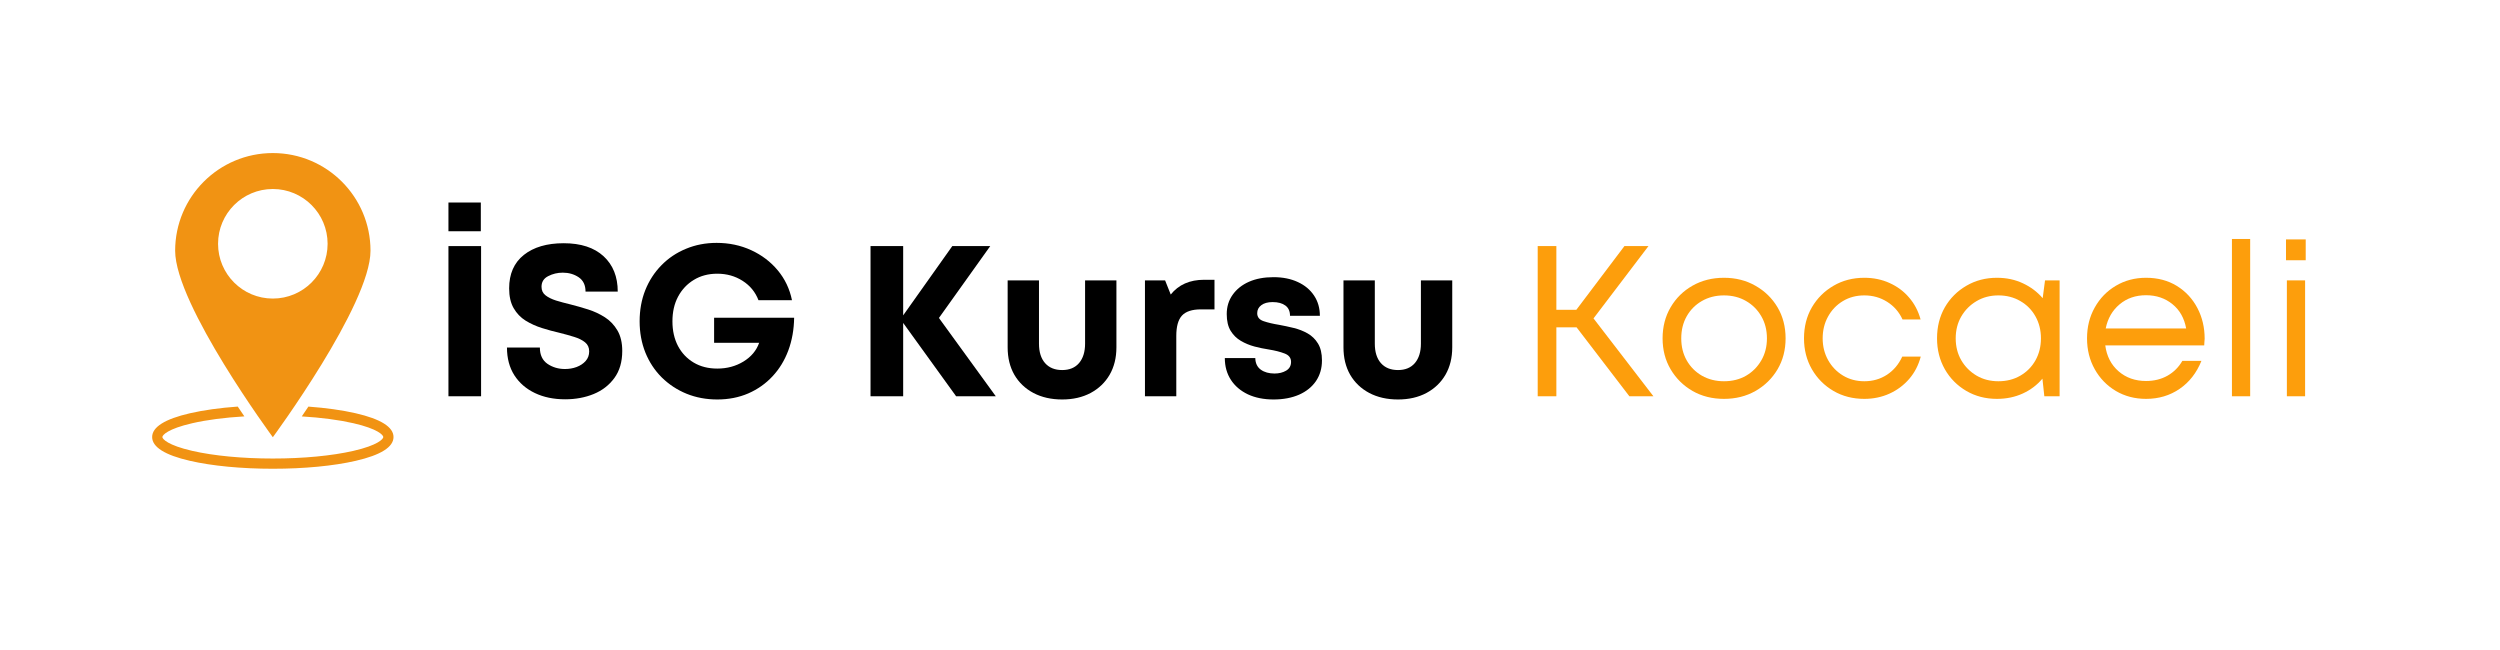
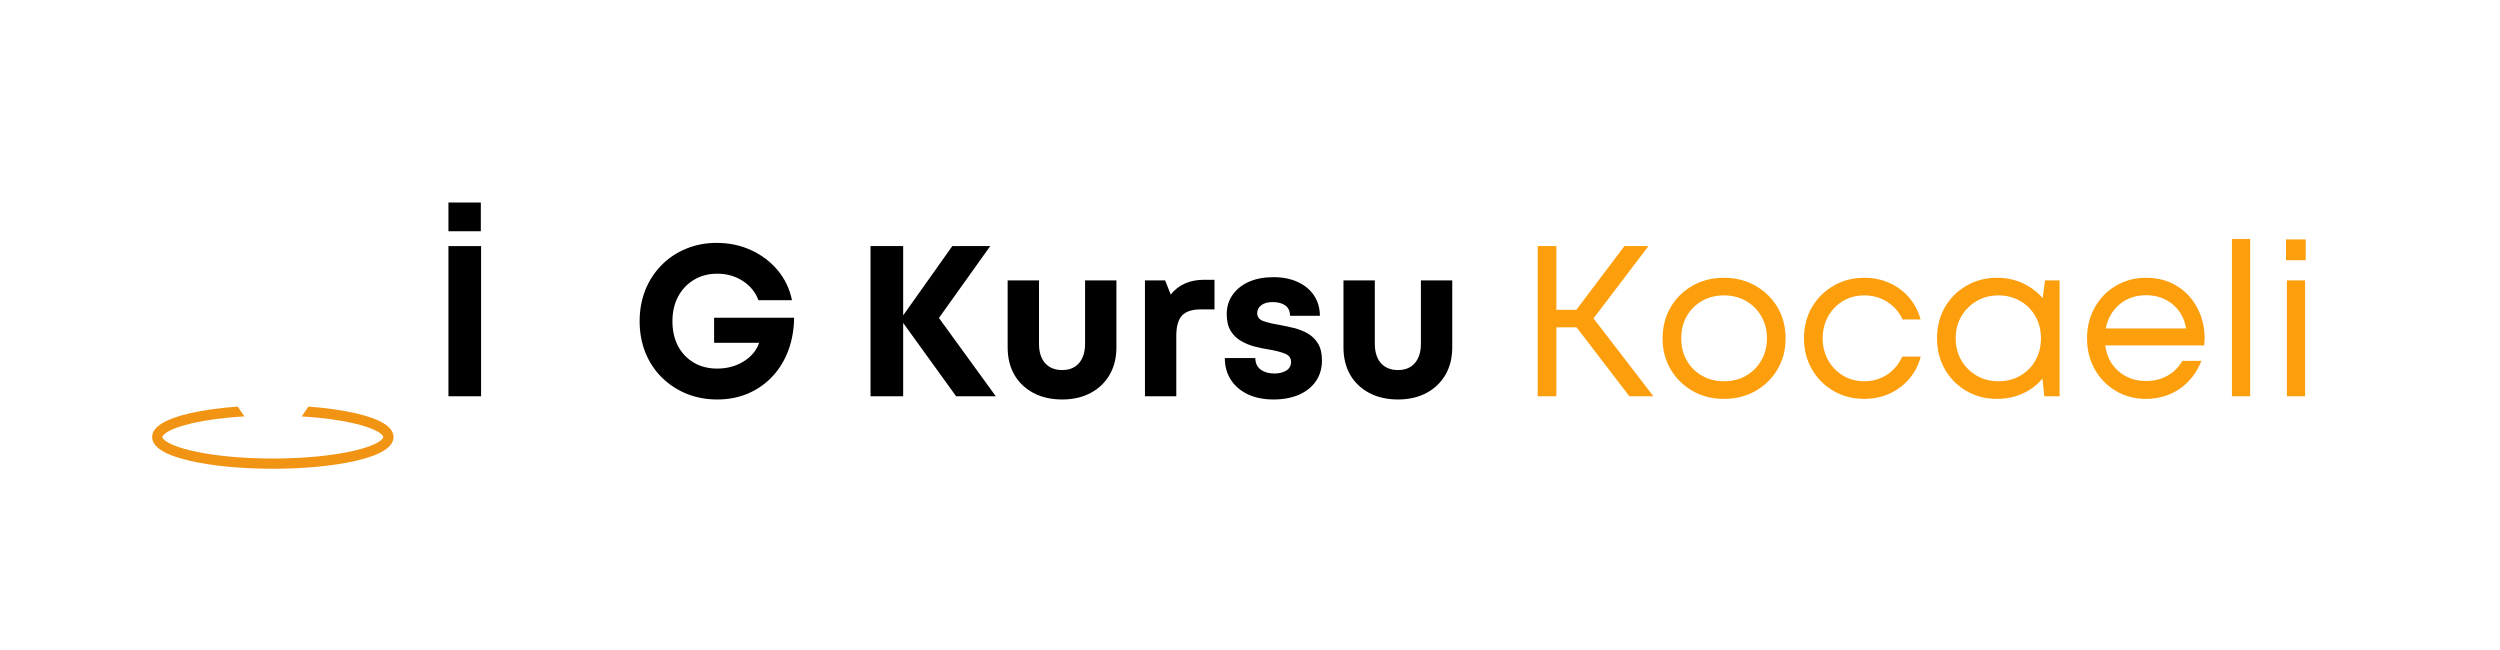
<svg xmlns="http://www.w3.org/2000/svg" width="600" zoomAndPan="magnify" viewBox="0 0 450 117" height="156" preserveAspectRatio="xMidYMid meet" version="1.0">
  <defs>
    <g />
    <clipPath id="827871c57f">
-       <path d="M 31 27.559 L 67 27.559 L 67 79 L 31 79 Z M 31 27.559 " clip-rule="nonzero" />
-     </clipPath>
+       </clipPath>
    <clipPath id="e0983d80b5">
      <path d="M 27.375 73 L 70.875 73 L 70.875 84.559 L 27.375 84.559 Z M 27.375 73 " clip-rule="nonzero" />
    </clipPath>
  </defs>
  <g fill="#000000" fill-opacity="1">
    <g transform="translate(77.626, 71.328)">
      <g>
        <path d="M 3.094 -29.703 L 3.094 -34.875 L 8.922 -34.875 L 8.922 -29.703 Z M 3.094 0 L 3.094 -27.031 L 8.969 -27.031 L 8.969 0 Z M 3.094 0 " />
      </g>
    </g>
  </g>
  <g fill="#000000" fill-opacity="1">
    <g transform="translate(89.677, 71.328)">
      <g>
-         <path d="M 12.047 0.547 C 9.992 0.547 8.18 0.172 6.609 -0.578 C 5.035 -1.328 3.801 -2.395 2.906 -3.781 C 2.02 -5.176 1.578 -6.836 1.578 -8.766 L 7.5 -8.766 C 7.5 -7.453 7.953 -6.477 8.859 -5.844 C 9.773 -5.219 10.828 -4.906 12.016 -4.906 C 12.754 -4.906 13.453 -5.023 14.109 -5.266 C 14.773 -5.516 15.316 -5.875 15.734 -6.344 C 16.16 -6.82 16.375 -7.398 16.375 -8.078 C 16.375 -8.766 16.129 -9.305 15.641 -9.703 C 15.148 -10.109 14.492 -10.438 13.672 -10.688 C 12.848 -10.945 11.945 -11.195 10.969 -11.438 C 9.969 -11.664 8.938 -11.945 7.875 -12.281 C 6.82 -12.613 5.844 -13.055 4.938 -13.609 C 4.039 -14.172 3.32 -14.922 2.781 -15.859 C 2.238 -16.797 1.969 -17.984 1.969 -19.422 C 1.969 -22.023 2.848 -24.031 4.609 -25.438 C 6.379 -26.844 8.77 -27.547 11.781 -27.547 C 14.875 -27.547 17.27 -26.766 18.969 -25.203 C 20.664 -23.641 21.516 -21.52 21.516 -18.844 L 15.719 -18.844 C 15.719 -20.008 15.305 -20.867 14.484 -21.422 C 13.66 -21.973 12.707 -22.25 11.625 -22.25 C 10.676 -22.25 9.801 -22.039 9 -21.625 C 8.195 -21.219 7.797 -20.578 7.797 -19.703 C 7.797 -19.055 8.035 -18.547 8.516 -18.172 C 8.992 -17.797 9.625 -17.484 10.406 -17.234 C 11.195 -16.992 12.066 -16.758 13.016 -16.531 C 14.047 -16.27 15.102 -15.969 16.188 -15.625 C 17.27 -15.281 18.273 -14.812 19.203 -14.219 C 20.129 -13.625 20.879 -12.836 21.453 -11.859 C 22.035 -10.879 22.328 -9.645 22.328 -8.156 C 22.328 -6.195 21.852 -4.57 20.906 -3.281 C 19.969 -2 18.727 -1.039 17.188 -0.406 C 15.645 0.227 13.93 0.547 12.047 0.547 Z M 12.047 0.547 " />
-       </g>
+         </g>
    </g>
  </g>
  <g fill="#000000" fill-opacity="1">
    <g transform="translate(113.586, 71.328)">
      <g>
        <path d="M 14.953 -14.141 L 29.359 -14.141 C 29.328 -12.004 28.977 -10.039 28.312 -8.25 C 27.645 -6.457 26.695 -4.906 25.469 -3.594 C 24.25 -2.281 22.797 -1.254 21.109 -0.516 C 19.422 0.211 17.562 0.578 15.531 0.578 C 13.539 0.578 11.695 0.234 10 -0.453 C 8.301 -1.148 6.812 -2.129 5.531 -3.391 C 4.258 -4.66 3.273 -6.156 2.578 -7.875 C 1.891 -9.602 1.547 -11.473 1.547 -13.484 C 1.547 -15.516 1.883 -17.383 2.562 -19.094 C 3.25 -20.812 4.219 -22.305 5.469 -23.578 C 6.719 -24.859 8.191 -25.848 9.891 -26.547 C 11.586 -27.254 13.426 -27.609 15.406 -27.609 C 17.645 -27.609 19.719 -27.172 21.625 -26.297 C 23.531 -25.422 25.125 -24.211 26.406 -22.672 C 27.695 -21.129 28.551 -19.336 28.969 -17.297 L 22.938 -17.297 C 22.375 -18.766 21.422 -19.926 20.078 -20.781 C 18.742 -21.633 17.227 -22.062 15.531 -22.062 C 13.926 -22.062 12.52 -21.691 11.312 -20.953 C 10.102 -20.223 9.156 -19.219 8.469 -17.938 C 7.789 -16.664 7.453 -15.18 7.453 -13.484 C 7.453 -11.805 7.785 -10.328 8.453 -9.047 C 9.129 -7.773 10.07 -6.781 11.281 -6.062 C 12.488 -5.344 13.906 -4.984 15.531 -4.984 C 17.281 -4.984 18.848 -5.406 20.234 -6.25 C 21.629 -7.102 22.57 -8.227 23.062 -9.625 L 14.953 -9.625 Z M 14.953 -14.141 " />
      </g>
    </g>
  </g>
  <g fill="#000000" fill-opacity="1">
    <g transform="translate(144.37, 71.328)">
      <g />
    </g>
  </g>
  <g fill="#000000" fill-opacity="1">
    <g transform="translate(153.601, 71.328)">
      <g>
        <path d="M 25.641 0 L 18.5 0 L 8.969 -13.203 L 8.969 0 L 3.094 0 L 3.094 -27.031 L 8.969 -27.031 L 8.969 -14.562 L 17.812 -27.031 L 24.641 -27.031 L 15.406 -14.094 Z M 25.641 0 " />
      </g>
    </g>
  </g>
  <g fill="#000000" fill-opacity="1">
    <g transform="translate(178.939, 71.328)">
      <g>
        <path d="M 12.25 0.578 C 10.289 0.578 8.566 0.188 7.078 -0.594 C 5.598 -1.383 4.453 -2.477 3.641 -3.875 C 2.836 -5.281 2.438 -6.926 2.438 -8.812 L 2.438 -20.859 L 8.078 -20.859 L 8.078 -9.469 C 8.078 -7.969 8.441 -6.801 9.172 -5.969 C 9.91 -5.133 10.938 -4.719 12.25 -4.719 C 13.562 -4.719 14.578 -5.141 15.297 -5.984 C 16.016 -6.836 16.375 -8 16.375 -9.469 L 16.375 -20.859 L 22.016 -20.859 L 22.016 -8.812 C 22.016 -6.926 21.609 -5.281 20.797 -3.875 C 19.984 -2.477 18.844 -1.383 17.375 -0.594 C 15.906 0.188 14.195 0.578 12.25 0.578 Z M 12.25 0.578 " />
      </g>
    </g>
  </g>
  <g fill="#000000" fill-opacity="1">
    <g transform="translate(203.389, 71.328)">
      <g>
        <path d="M 13.359 -20.969 L 15.219 -20.969 L 15.219 -15.641 L 12.781 -15.641 C 11.188 -15.641 10.047 -15.266 9.359 -14.516 C 8.68 -13.773 8.344 -12.555 8.344 -10.859 L 8.344 0 L 2.703 0 L 2.703 -20.859 L 6.328 -20.859 L 7.344 -18.312 C 8.758 -20.082 10.766 -20.969 13.359 -20.969 Z M 13.359 -20.969 " />
      </g>
    </g>
  </g>
  <g fill="#000000" fill-opacity="1">
    <g transform="translate(219.109, 71.328)">
      <g>
        <path d="M 10.125 0.578 C 8.375 0.578 6.836 0.27 5.516 -0.344 C 4.203 -0.969 3.18 -1.836 2.453 -2.953 C 1.723 -4.078 1.359 -5.383 1.359 -6.875 L 6.844 -6.875 C 6.863 -5.945 7.195 -5.25 7.844 -4.781 C 8.488 -4.32 9.312 -4.094 10.312 -4.094 C 11.113 -4.094 11.805 -4.266 12.391 -4.609 C 12.984 -4.961 13.281 -5.488 13.281 -6.188 C 13.281 -6.906 12.891 -7.41 12.109 -7.703 C 11.328 -8.004 10.379 -8.242 9.266 -8.422 C 8.441 -8.547 7.586 -8.723 6.703 -8.953 C 5.816 -9.191 5 -9.531 4.25 -9.969 C 3.5 -10.406 2.883 -11.008 2.406 -11.781 C 1.938 -12.551 1.703 -13.555 1.703 -14.797 C 1.703 -16.109 2.055 -17.266 2.766 -18.266 C 3.473 -19.273 4.453 -20.055 5.703 -20.609 C 6.953 -21.16 8.426 -21.438 10.125 -21.438 C 11.789 -21.438 13.25 -21.145 14.5 -20.562 C 15.75 -19.988 16.723 -19.176 17.422 -18.125 C 18.117 -17.082 18.469 -15.867 18.469 -14.484 L 13.094 -14.484 C 13.094 -15.305 12.816 -15.922 12.266 -16.328 C 11.711 -16.742 10.945 -16.953 9.969 -16.953 C 9.094 -16.953 8.41 -16.766 7.922 -16.391 C 7.43 -16.023 7.188 -15.547 7.188 -14.953 C 7.188 -14.254 7.57 -13.773 8.344 -13.516 C 9.113 -13.254 10.039 -13.035 11.125 -12.859 C 11.977 -12.703 12.852 -12.516 13.75 -12.297 C 14.656 -12.078 15.492 -11.75 16.266 -11.312 C 17.035 -10.875 17.656 -10.27 18.125 -9.5 C 18.602 -8.727 18.844 -7.711 18.844 -6.453 C 18.844 -5.035 18.484 -3.797 17.766 -2.734 C 17.047 -1.68 16.031 -0.863 14.719 -0.281 C 13.406 0.289 11.875 0.578 10.125 0.578 Z M 10.125 0.578 " />
      </g>
    </g>
  </g>
  <g fill="#000000" fill-opacity="1">
    <g transform="translate(239.388, 71.328)">
      <g>
        <path d="M 12.25 0.578 C 10.289 0.578 8.566 0.188 7.078 -0.594 C 5.598 -1.383 4.453 -2.477 3.641 -3.875 C 2.836 -5.281 2.438 -6.926 2.438 -8.812 L 2.438 -20.859 L 8.078 -20.859 L 8.078 -9.469 C 8.078 -7.969 8.441 -6.801 9.172 -5.969 C 9.91 -5.133 10.938 -4.719 12.25 -4.719 C 13.562 -4.719 14.578 -5.141 15.297 -5.984 C 16.016 -6.836 16.375 -8 16.375 -9.469 L 16.375 -20.859 L 22.016 -20.859 L 22.016 -8.812 C 22.016 -6.926 21.609 -5.281 20.797 -3.875 C 19.984 -2.477 18.844 -1.383 17.375 -0.594 C 15.906 0.188 14.195 0.578 12.25 0.578 Z M 12.25 0.578 " />
      </g>
    </g>
  </g>
  <g fill="#40a8e4" fill-opacity="1">
    <g transform="translate(263.848, 71.328)">
      <g />
    </g>
  </g>
  <g fill="#fd9e0c" fill-opacity="1">
    <g transform="translate(273.083, 71.328)">
      <g>
        <path d="M 20.203 0 L 10.703 -12.406 L 7.062 -12.406 L 7.062 0 L 3.703 0 L 3.703 -27.031 L 7.062 -27.031 L 7.062 -15.562 L 10.656 -15.562 L 19.312 -27.031 L 23.641 -27.031 L 13.75 -14.016 L 24.531 0 Z M 20.203 0 " />
      </g>
    </g>
  </g>
  <g fill="#fd9e0c" fill-opacity="1">
    <g transform="translate(297.61, 71.328)">
      <g>
        <path d="M 12.703 0.469 C 10.598 0.469 8.711 -0.004 7.047 -0.953 C 5.391 -1.91 4.078 -3.207 3.109 -4.844 C 2.141 -6.477 1.656 -8.336 1.656 -10.422 C 1.656 -12.516 2.141 -14.383 3.109 -16.031 C 4.078 -17.676 5.391 -18.969 7.047 -19.906 C 8.711 -20.852 10.598 -21.328 12.703 -21.328 C 14.816 -21.328 16.707 -20.848 18.375 -19.891 C 20.051 -18.941 21.375 -17.648 22.344 -16.016 C 23.312 -14.379 23.797 -12.516 23.797 -10.422 C 23.797 -8.336 23.312 -6.477 22.344 -4.844 C 21.375 -3.207 20.051 -1.91 18.375 -0.953 C 16.707 -0.004 14.816 0.469 12.703 0.469 Z M 12.703 -2.703 C 14.203 -2.703 15.531 -3.035 16.688 -3.703 C 17.844 -4.379 18.754 -5.297 19.422 -6.453 C 20.098 -7.609 20.438 -8.93 20.438 -10.422 C 20.438 -11.922 20.098 -13.25 19.422 -14.406 C 18.754 -15.562 17.844 -16.473 16.688 -17.141 C 15.531 -17.816 14.203 -18.156 12.703 -18.156 C 11.211 -18.156 9.883 -17.816 8.719 -17.141 C 7.562 -16.473 6.656 -15.562 6 -14.406 C 5.344 -13.25 5.016 -11.922 5.016 -10.422 C 5.016 -8.93 5.344 -7.609 6 -6.453 C 6.656 -5.297 7.566 -4.379 8.734 -3.703 C 9.91 -3.035 11.234 -2.703 12.703 -2.703 Z M 12.703 -2.703 " />
      </g>
    </g>
  </g>
  <g fill="#fd9e0c" fill-opacity="1">
    <g transform="translate(323.064, 71.328)">
      <g>
        <path d="M 12.516 0.469 C 10.453 0.469 8.602 -0.004 6.969 -0.953 C 5.332 -1.91 4.035 -3.211 3.078 -4.859 C 2.129 -6.516 1.656 -8.367 1.656 -10.422 C 1.656 -12.516 2.129 -14.379 3.078 -16.016 C 4.035 -17.648 5.332 -18.941 6.969 -19.891 C 8.602 -20.848 10.453 -21.328 12.516 -21.328 C 14.16 -21.328 15.672 -21.016 17.047 -20.391 C 18.43 -19.773 19.602 -18.906 20.562 -17.781 C 21.531 -16.664 22.223 -15.348 22.641 -13.828 L 19.391 -13.828 C 18.773 -15.172 17.852 -16.227 16.625 -17 C 15.406 -17.77 14.035 -18.156 12.516 -18.156 C 11.066 -18.156 9.773 -17.812 8.641 -17.125 C 7.516 -16.445 6.629 -15.52 5.984 -14.344 C 5.336 -13.176 5.016 -11.867 5.016 -10.422 C 5.016 -8.984 5.344 -7.676 6 -6.5 C 6.656 -5.332 7.551 -4.406 8.688 -3.719 C 9.82 -3.039 11.098 -2.703 12.516 -2.703 C 14.035 -2.703 15.395 -3.094 16.594 -3.875 C 17.789 -4.664 18.707 -5.754 19.344 -7.141 L 22.672 -7.141 C 22.266 -5.598 21.57 -4.258 20.594 -3.125 C 19.613 -1.988 18.426 -1.102 17.031 -0.469 C 15.645 0.156 14.141 0.469 12.516 0.469 Z M 12.516 0.469 " />
      </g>
    </g>
  </g>
  <g fill="#fd9e0c" fill-opacity="1">
    <g transform="translate(347.011, 71.328)">
      <g>
        <path d="M 21.094 -20.859 L 23.719 -20.859 L 23.719 0 L 20.969 0 L 20.625 -3.172 C 19.676 -2.035 18.5 -1.145 17.094 -0.5 C 15.688 0.145 14.133 0.469 12.438 0.469 C 10.406 0.469 8.57 -0.004 6.938 -0.953 C 5.301 -1.91 4.008 -3.211 3.062 -4.859 C 2.125 -6.516 1.656 -8.367 1.656 -10.422 C 1.656 -12.516 2.125 -14.379 3.062 -16.016 C 4.008 -17.648 5.301 -18.941 6.938 -19.891 C 8.57 -20.848 10.406 -21.328 12.438 -21.328 C 14.164 -21.328 15.727 -20.992 17.125 -20.328 C 18.531 -19.672 19.711 -18.781 20.672 -17.656 Z M 12.703 -2.703 C 14.172 -2.703 15.484 -3.035 16.641 -3.703 C 17.805 -4.379 18.719 -5.301 19.375 -6.469 C 20.031 -7.645 20.359 -8.961 20.359 -10.422 C 20.359 -11.891 20.031 -13.207 19.375 -14.375 C 18.719 -15.551 17.805 -16.473 16.641 -17.141 C 15.484 -17.816 14.172 -18.156 12.703 -18.156 C 11.234 -18.156 9.922 -17.812 8.766 -17.125 C 7.609 -16.445 6.691 -15.523 6.016 -14.359 C 5.348 -13.203 5.016 -11.891 5.016 -10.422 C 5.016 -8.961 5.348 -7.648 6.016 -6.484 C 6.691 -5.328 7.609 -4.406 8.766 -3.719 C 9.922 -3.039 11.234 -2.703 12.703 -2.703 Z M 12.703 -2.703 " />
      </g>
    </g>
  </g>
  <g fill="#fd9e0c" fill-opacity="1">
    <g transform="translate(374.01, 71.328)">
      <g>
        <path d="M 22.828 -10.344 C 22.828 -10.145 22.812 -9.945 22.781 -9.75 C 22.758 -9.562 22.75 -9.363 22.75 -9.156 L 4.938 -9.156 C 5.195 -7.219 5.992 -5.664 7.328 -4.5 C 8.672 -3.332 10.32 -2.75 12.281 -2.75 C 13.727 -2.75 15.016 -3.066 16.141 -3.703 C 17.273 -4.348 18.164 -5.238 18.812 -6.375 L 22.25 -6.375 C 21.375 -4.207 20.062 -2.523 18.312 -1.328 C 16.562 -0.129 14.551 0.469 12.281 0.469 C 10.27 0.469 8.457 -0.004 6.844 -0.953 C 5.238 -1.91 3.973 -3.211 3.047 -4.859 C 2.117 -6.516 1.656 -8.367 1.656 -10.422 C 1.656 -12.484 2.117 -14.336 3.047 -15.984 C 3.973 -17.641 5.238 -18.941 6.844 -19.891 C 8.457 -20.848 10.27 -21.328 12.281 -21.328 C 14.395 -21.328 16.242 -20.836 17.828 -19.859 C 19.41 -18.879 20.641 -17.555 21.516 -15.891 C 22.391 -14.234 22.828 -12.383 22.828 -10.344 Z M 12.281 -18.188 C 10.406 -18.188 8.816 -17.641 7.516 -16.547 C 6.211 -15.453 5.379 -14.004 5.016 -12.203 L 19.5 -12.203 C 19.164 -14.055 18.344 -15.516 17.031 -16.578 C 15.719 -17.648 14.133 -18.188 12.281 -18.188 Z M 12.281 -18.188 " />
      </g>
    </g>
  </g>
  <g fill="#fd9e0c" fill-opacity="1">
    <g transform="translate(398.421, 71.328)">
      <g>
        <path d="M 3.328 0 L 3.328 -28.312 L 6.609 -28.312 L 6.609 0 Z M 3.328 0 " />
      </g>
    </g>
  </g>
  <g fill="#fd9e0c" fill-opacity="1">
    <g transform="translate(408.309, 71.328)">
      <g>
        <path d="M 3.172 -24.484 L 3.172 -28.234 L 6.719 -28.234 L 6.719 -24.484 Z M 3.328 0 L 3.328 -20.859 L 6.609 -20.859 L 6.609 0 Z M 3.328 0 " />
      </g>
    </g>
  </g>
  <g fill="#40a8e4" fill-opacity="1">
    <g transform="translate(418.208, 71.328)">
      <g />
    </g>
  </g>
  <g clip-path="url(#827871c57f)">
    <path fill="#f19313" d="M 49.109 53.742 C 43.664 53.742 39.25 49.328 39.25 43.883 C 39.25 38.438 43.664 34.02 49.109 34.02 C 54.555 34.02 58.969 38.438 58.969 43.883 C 58.969 49.328 54.555 53.742 49.109 53.742 Z M 49.109 27.551 C 39.398 27.551 31.527 35.422 31.527 45.133 C 31.527 54.844 49.109 78.699 49.109 78.699 C 49.109 78.699 66.691 54.844 66.691 45.133 C 66.691 35.422 58.82 27.551 49.109 27.551 " fill-opacity="1" fill-rule="nonzero" />
  </g>
  <g clip-path="url(#e0983d80b5)">
    <path fill="#f19313" d="M 64.027 74.387 C 61.598 73.828 58.684 73.422 55.512 73.188 C 55.098 73.809 54.699 74.398 54.32 74.953 C 57.809 75.164 61.004 75.582 63.613 76.18 C 68.027 77.195 68.992 78.32 68.992 78.668 C 68.992 79.016 68.027 80.141 63.613 81.156 C 59.75 82.043 54.598 82.535 49.109 82.535 C 43.621 82.535 38.469 82.043 34.605 81.156 C 30.191 80.141 29.227 79.016 29.227 78.668 C 29.227 78.32 30.191 77.195 34.605 76.18 C 37.234 75.574 40.465 75.156 43.988 74.949 C 43.609 74.395 43.211 73.805 42.793 73.184 C 39.586 73.414 36.645 73.824 34.191 74.387 C 29.676 75.426 27.387 76.867 27.387 78.668 C 27.387 80.469 29.676 81.91 34.191 82.949 C 38.188 83.871 43.484 84.375 49.109 84.375 C 54.734 84.375 60.031 83.871 64.027 82.949 C 68.543 81.91 70.832 80.469 70.832 78.668 C 70.832 76.867 68.543 75.426 64.027 74.387 " fill-opacity="1" fill-rule="nonzero" />
  </g>
</svg>